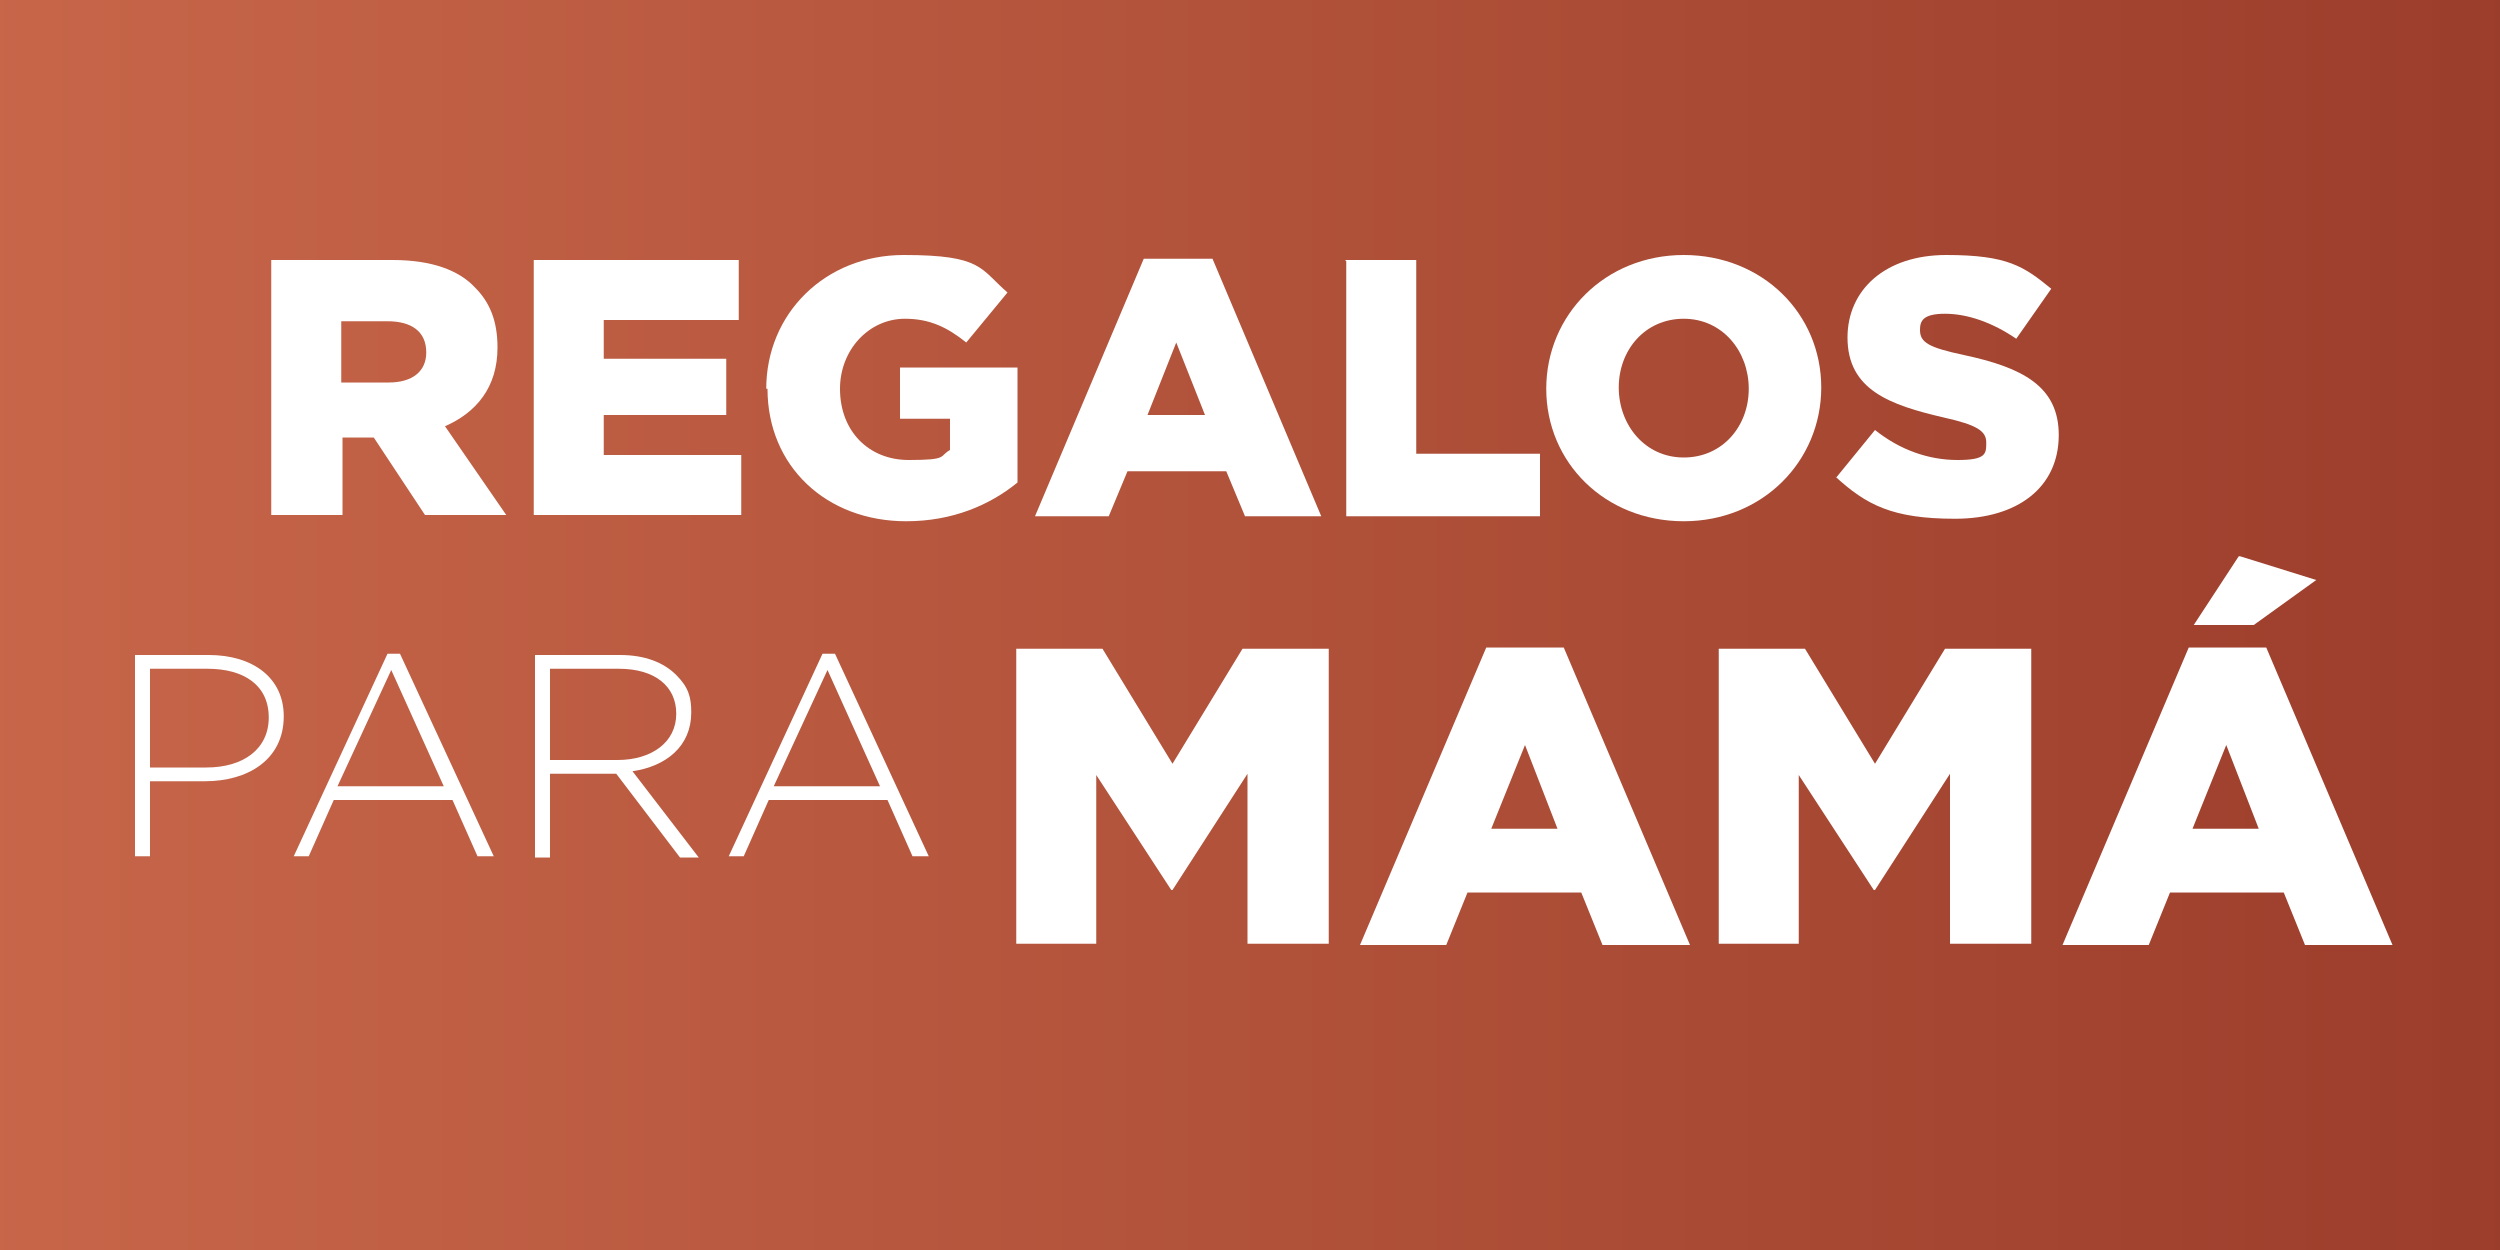
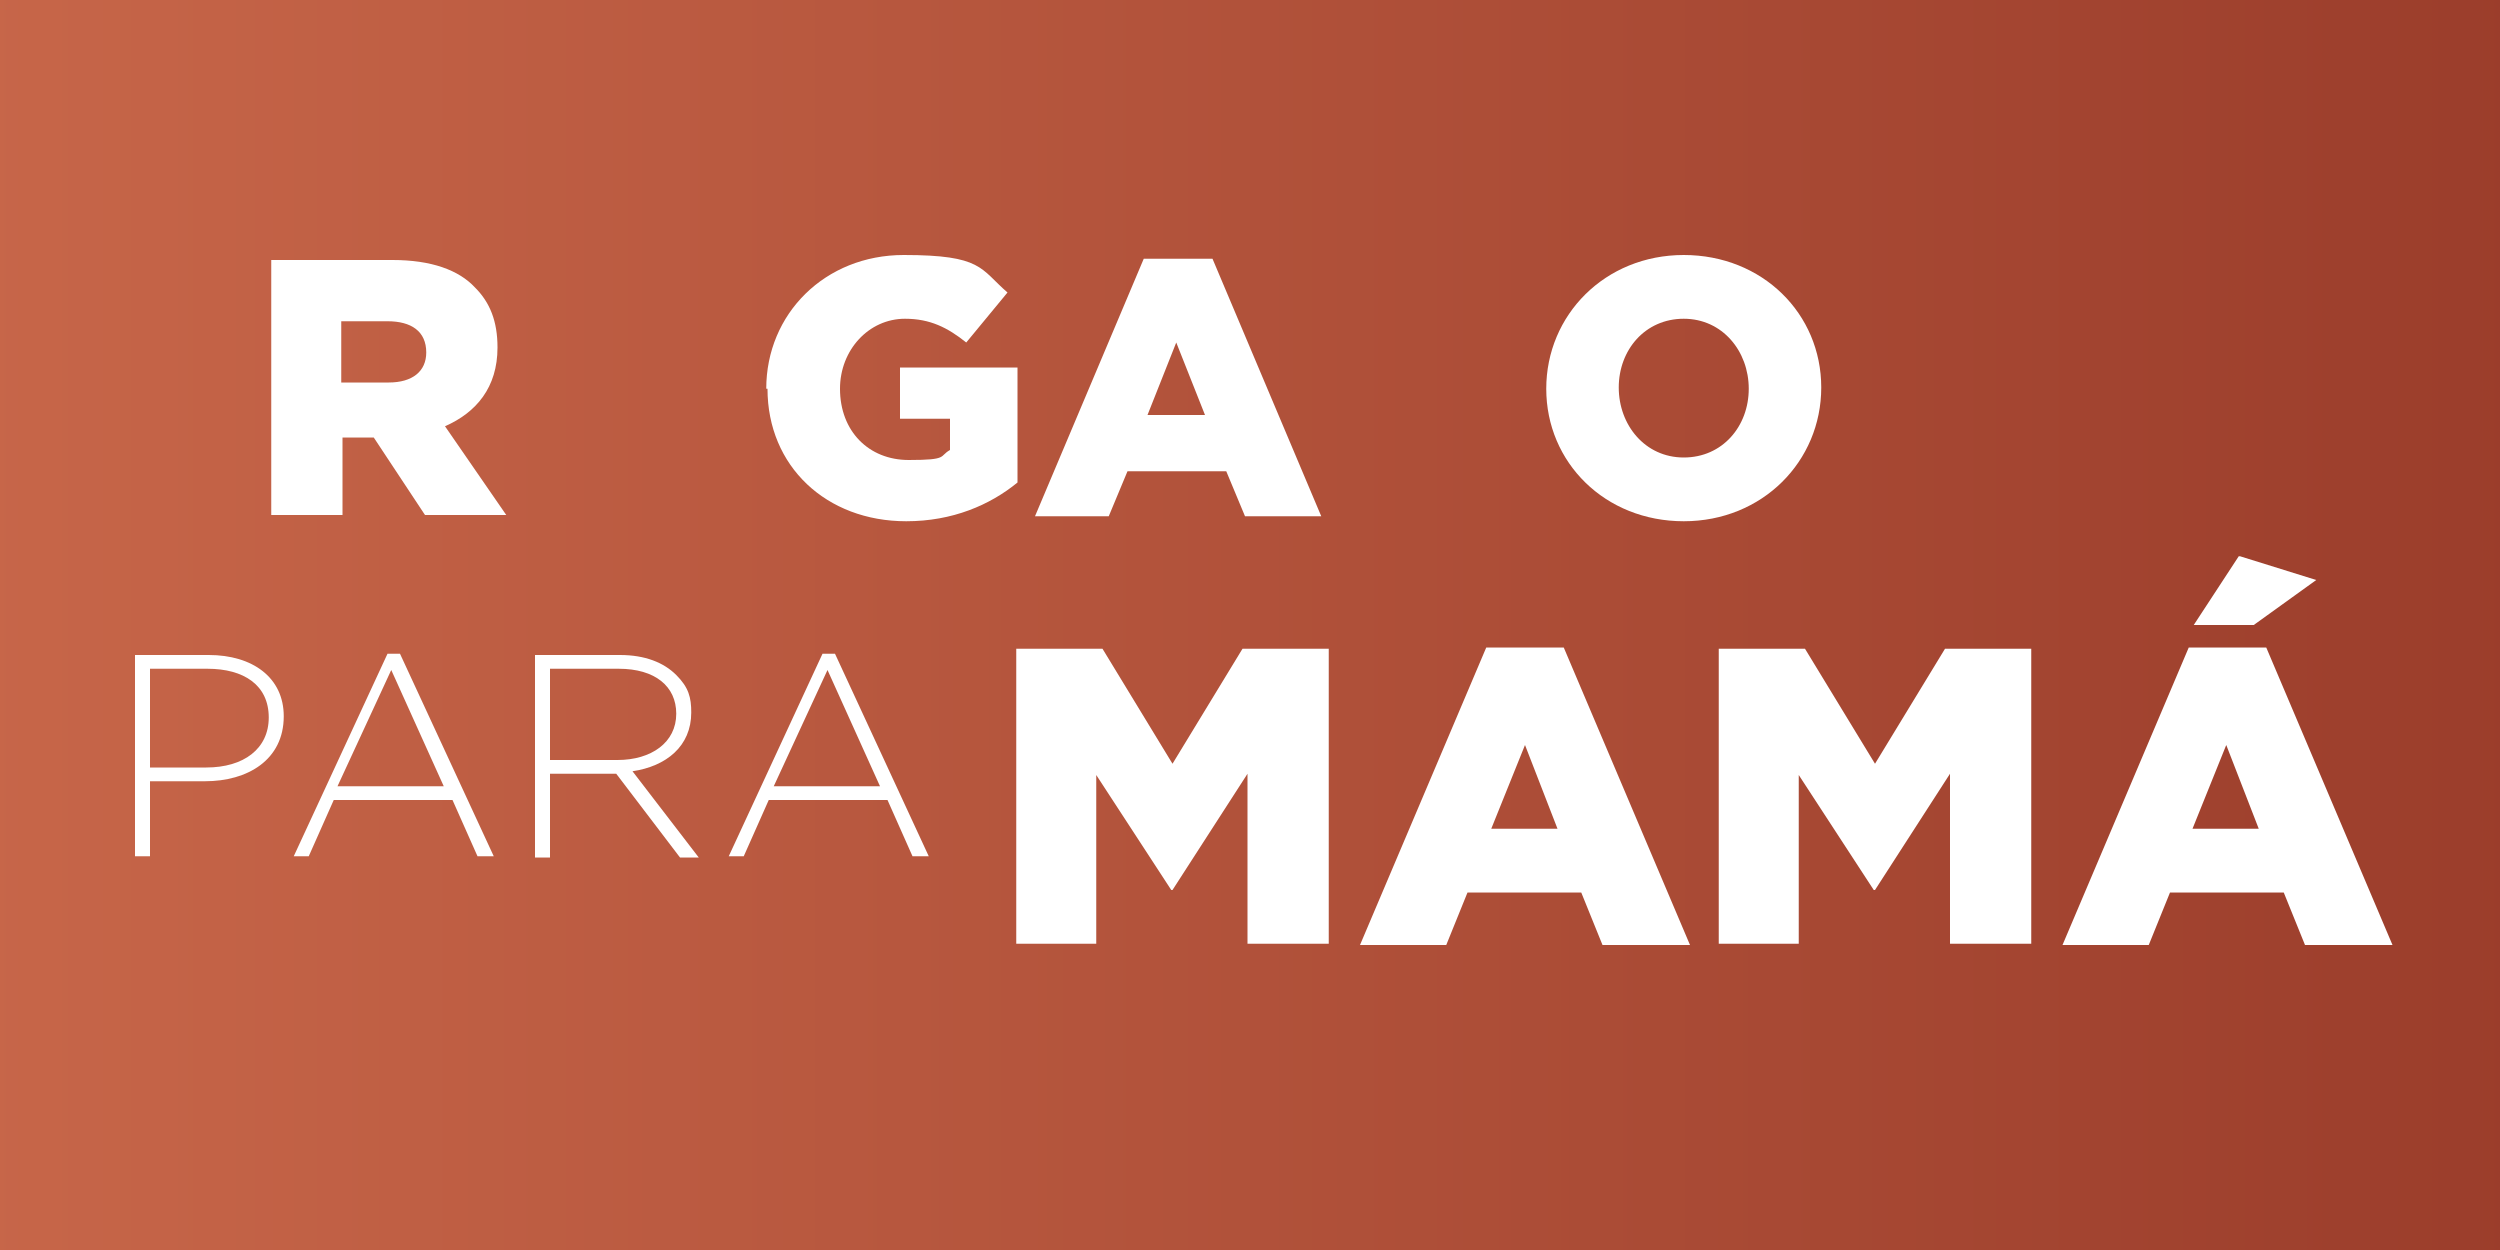
<svg xmlns="http://www.w3.org/2000/svg" id="Capa_1" version="1.1" viewBox="0 0 200 100">
  <rect x="0" y="0" width="200" height="100" fill="#333333" stroke="none" />
  <defs>
    <style>
      .st0 {
        fill: #fff;
      }

      .st1 {
        fill: url(#Degradado_sin_nombre_8);
      }
    </style>
    <linearGradient id="Degradado_sin_nombre_8" data-name="Degradado sin nombre 8" x1="-2" y1="50" x2="202" y2="50" gradientUnits="userSpaceOnUse">
      <stop offset="0" stop-color="#c76649" />
      <stop offset="1" stop-color="#9b3d2b" />
    </linearGradient>
  </defs>
  <rect class="st1" x="-2" y="-2" width="204" height="104" />
  <g>
    <g>
      <path class="st0" d="M21.7,20.8h9.7c3.1,0,5.3.8,6.6,2.2,1.2,1.2,1.8,2.7,1.8,4.8h0c0,3.2-1.7,5.2-4.2,6.3l4.9,7.1h-6.5l-4.1-6.2h-2.5v6.2h-5.7v-20.4ZM31.1,30.6c1.9,0,3-.9,3-2.4h0c0-1.7-1.2-2.5-3.1-2.5h-3.7v4.9h3.7Z" />
-       <path class="st0" d="M42.7,20.8h16.4v4.8h-10.8v3.1h9.8v4.5h-9.8v3.2h11v4.8h-16.6v-20.4Z" />
      <path class="st0" d="M61.3,31.1h0c0-6,4.7-10.7,11-10.7s6.1,1.1,8.3,3l-3.3,4c-1.5-1.2-2.9-1.9-4.9-1.9-2.9,0-5.2,2.5-5.2,5.6h0c0,3.4,2.3,5.7,5.5,5.7s2.4-.3,3.3-.8v-2.5h-4v-4.1h9.4v9.2c-2.2,1.8-5.2,3.1-8.9,3.1-6.4,0-11.1-4.4-11.1-10.6Z" />
      <path class="st0" d="M91.5,20.7h5.5l8.7,20.6h-6.1l-1.5-3.6h-7.9l-1.5,3.6h-5.9l8.7-20.6ZM96.4,33.2l-2.3-5.8-2.3,5.8h4.6Z" />
-       <path class="st0" d="M107.6,20.8h5.7v15.5h9.9v5h-15.5v-20.4Z" />
-       <path class="st0" d="M123.7,31.1h0c0-5.9,4.7-10.7,11-10.7s11,4.7,11,10.6h0c0,5.9-4.7,10.7-11,10.7s-11-4.7-11-10.6ZM139.9,31.1h0c0-3-2.1-5.6-5.2-5.6s-5.2,2.5-5.2,5.5h0c0,3,2.1,5.6,5.2,5.6s5.2-2.5,5.2-5.5Z" />
-       <path class="st0" d="M146.9,38.2l3.1-3.8c2,1.6,4.3,2.4,6.6,2.4s2.3-.5,2.3-1.4h0c0-.9-.7-1.4-3.4-2-4.3-1-7.7-2.2-7.7-6.4h0c0-3.8,3-6.6,7.9-6.6s6.2.9,8.4,2.7l-2.8,4c-1.9-1.3-3.9-2-5.7-2s-2,.6-2,1.3h0c0,1,.7,1.4,3.5,2,4.7,1,7.6,2.5,7.6,6.4h0c0,4.2-3.3,6.7-8.3,6.7s-7.1-1.1-9.6-3.4Z" />
+       <path class="st0" d="M123.7,31.1h0c0-5.9,4.7-10.7,11-10.7s11,4.7,11,10.6h0c0,5.9-4.7,10.7-11,10.7s-11-4.7-11-10.6M139.9,31.1h0c0-3-2.1-5.6-5.2-5.6s-5.2,2.5-5.2,5.5h0c0,3,2.1,5.6,5.2,5.6s5.2-2.5,5.2-5.5Z" />
    </g>
    <g>
      <path class="st0" d="M81.3,51.9h6.9l5.6,9.2,5.6-9.2h6.9v23.6h-6.5v-13.6l-6,9.3h-.1l-6-9.2v13.5h-6.4v-23.6Z" />
      <path class="st0" d="M118.8,51.8h6.3l10.1,23.8h-7l-1.7-4.2h-9.1l-1.7,4.2h-6.9l10.1-23.8ZM124.6,66.3l-2.6-6.7-2.7,6.7h5.3Z" />
      <path class="st0" d="M137.5,51.9h6.9l5.6,9.2,5.6-9.2h6.9v23.6h-6.5v-13.6l-6,9.3h-.1l-6-9.2v13.5h-6.4v-23.6Z" />
      <path class="st0" d="M175,51.8h6.3l10.1,23.8h-7l-1.7-4.2h-9.1l-1.7,4.2h-6.9l10.1-23.8ZM180.7,66.3l-2.6-6.7-2.7,6.7h5.3ZM179.2,44.5l6.1,1.9-5,3.6h-4.8l3.6-5.5Z" />
    </g>
    <g>
      <path class="st0" d="M10.9,52.4h5.8c3.5,0,6,1.8,6,4.9h0c0,3.5-2.9,5.2-6.3,5.2h-4.4v6h-1.2v-16.1ZM16.5,61.4c3,0,5-1.5,5-4h0c0-2.6-2-3.9-4.9-3.9h-4.6v7.9h4.4Z" />
      <path class="st0" d="M30.8,52.3h1.2l7.5,16.2h-1.3l-2-4.5h-9.5l-2,4.5h-1.2l7.5-16.2ZM35.5,62.9l-4.2-9.3-4.3,9.3h8.5Z" />
      <path class="st0" d="M42.8,52.4h6.8c2,0,3.5.6,4.5,1.6s1.2,1.8,1.2,3h0c0,2.7-2,4.3-4.7,4.7l5.3,6.9h-1.5l-5.1-6.7h-5.3v6.7h-1.2v-16.1ZM49.4,60.8c2.7,0,4.7-1.4,4.7-3.7h0c0-2.2-1.7-3.6-4.6-3.6h-5.5v7.3h5.4Z" />
      <path class="st0" d="M65.6,52.3h1.2l7.5,16.2h-1.3l-2-4.5h-9.5l-2,4.5h-1.2l7.5-16.2ZM70.4,62.9l-4.2-9.3-4.3,9.3h8.5Z" />
    </g>
  </g>
</svg>